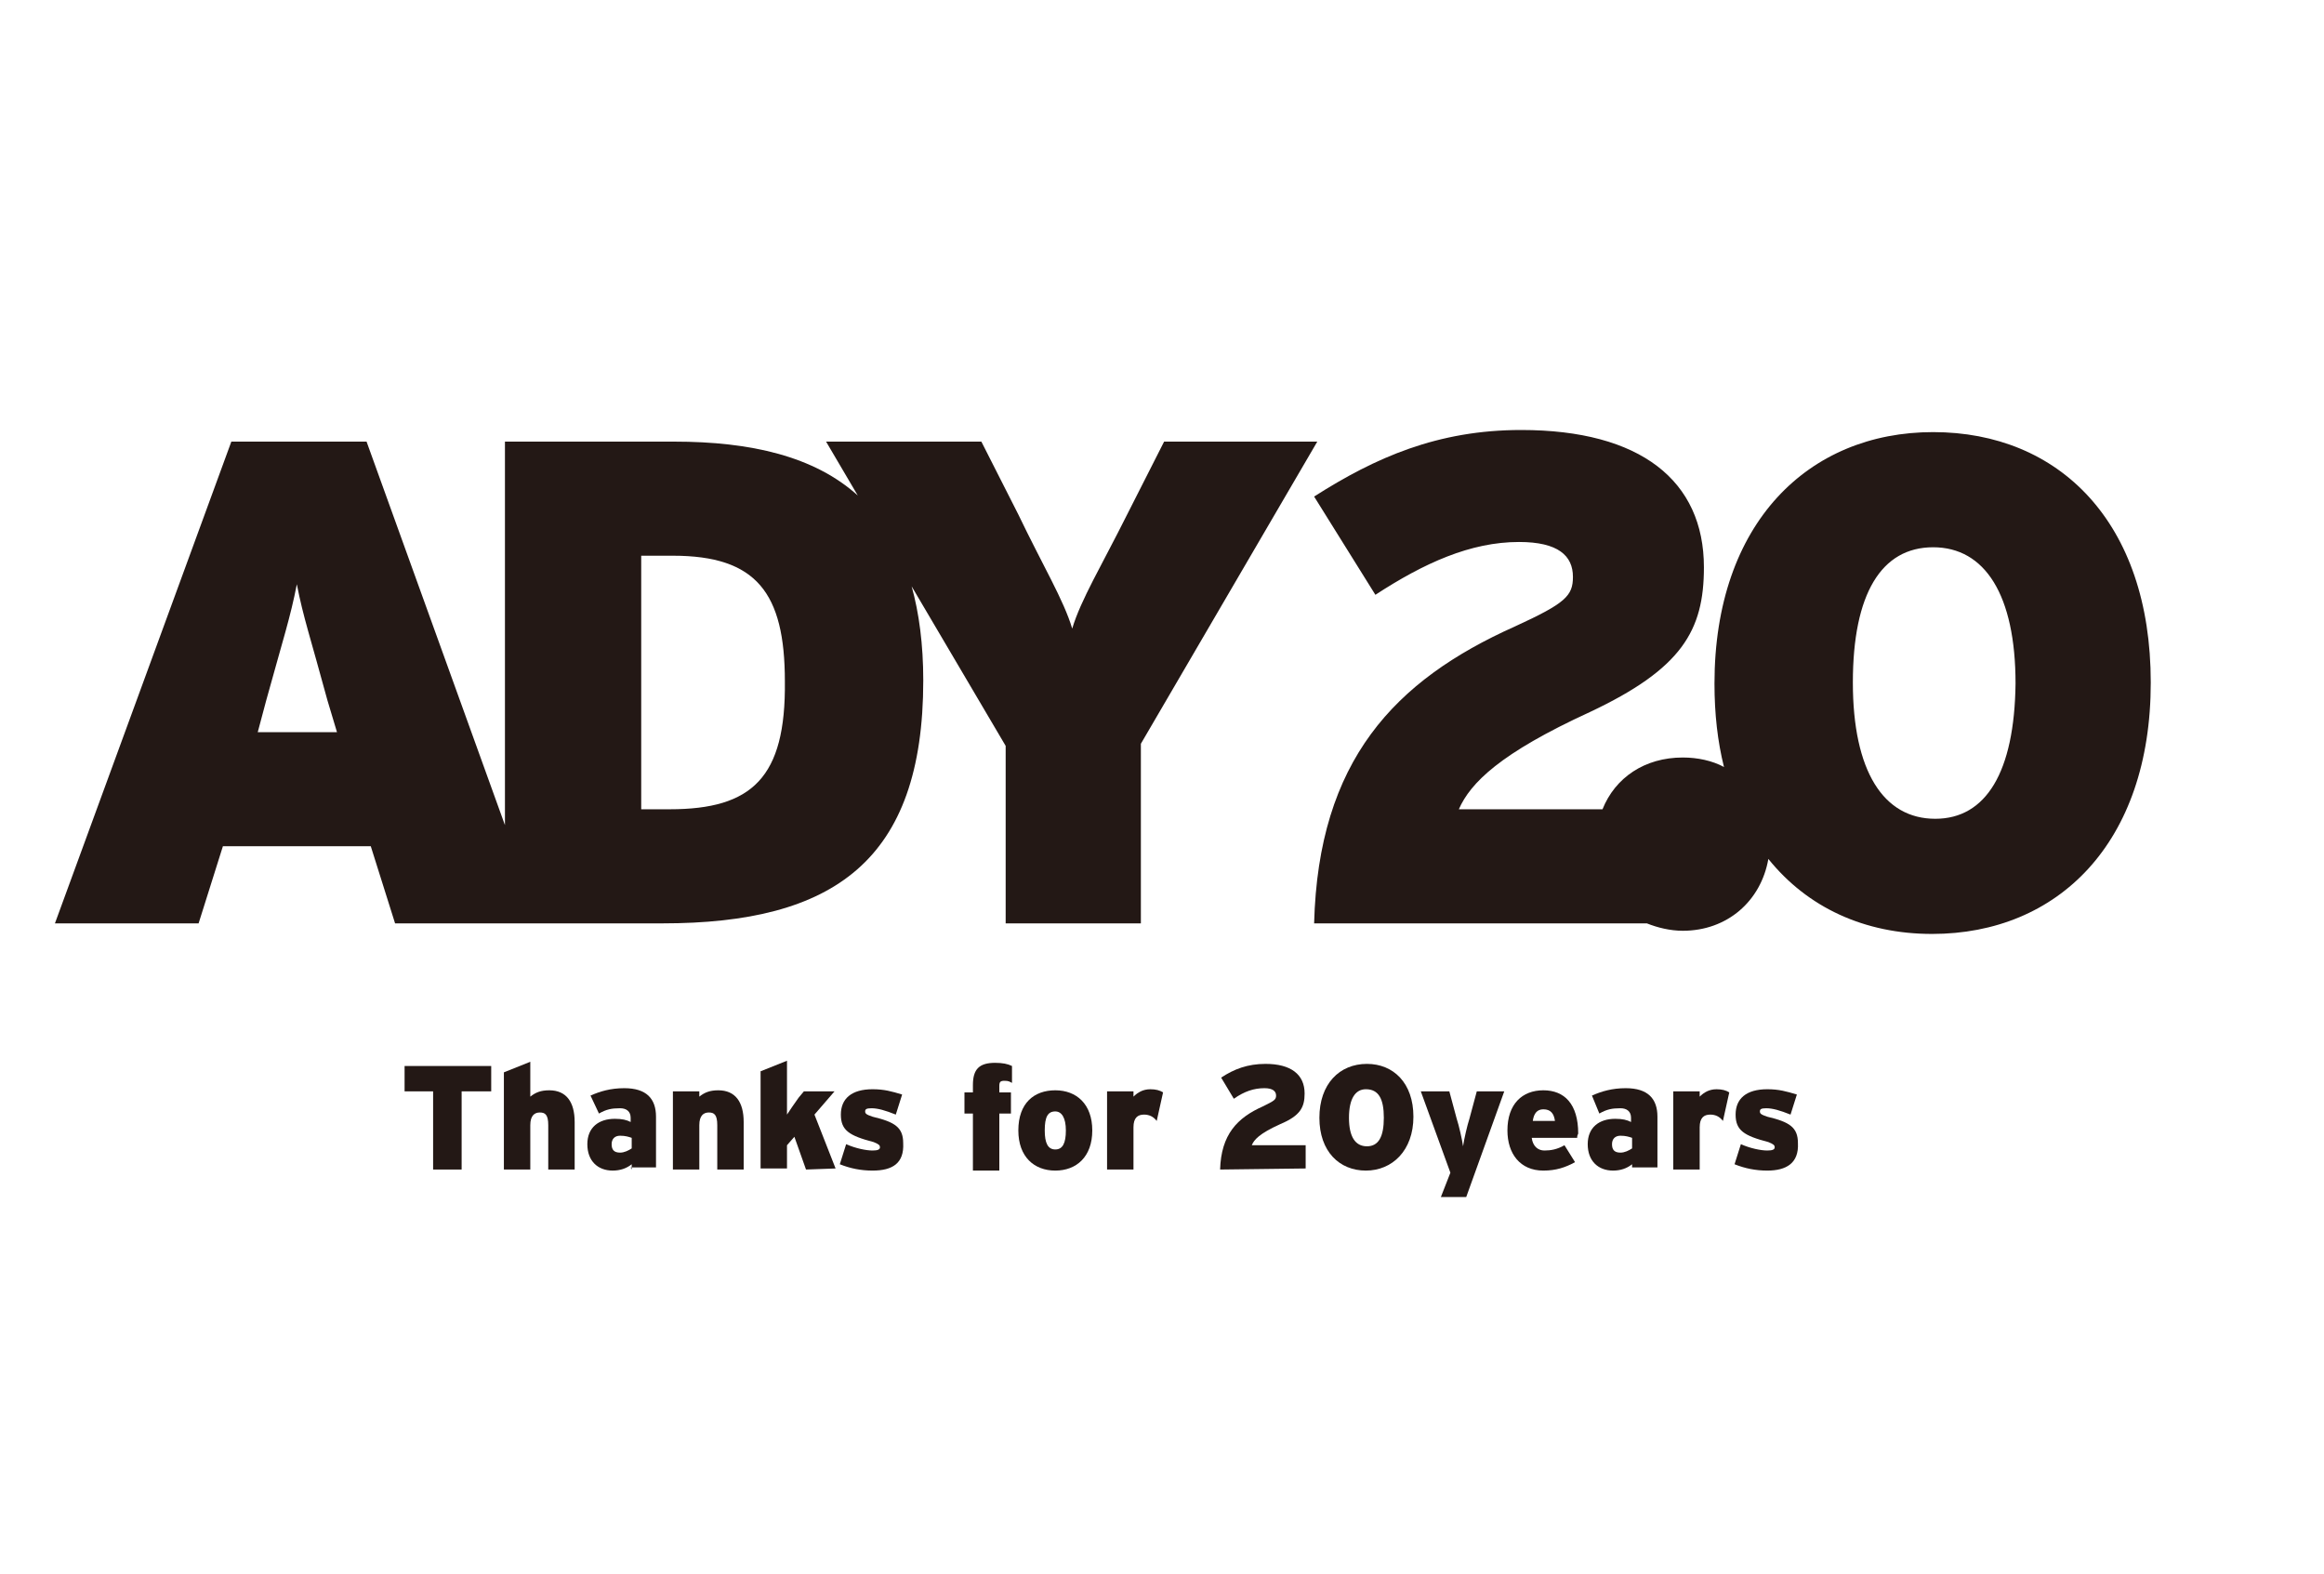
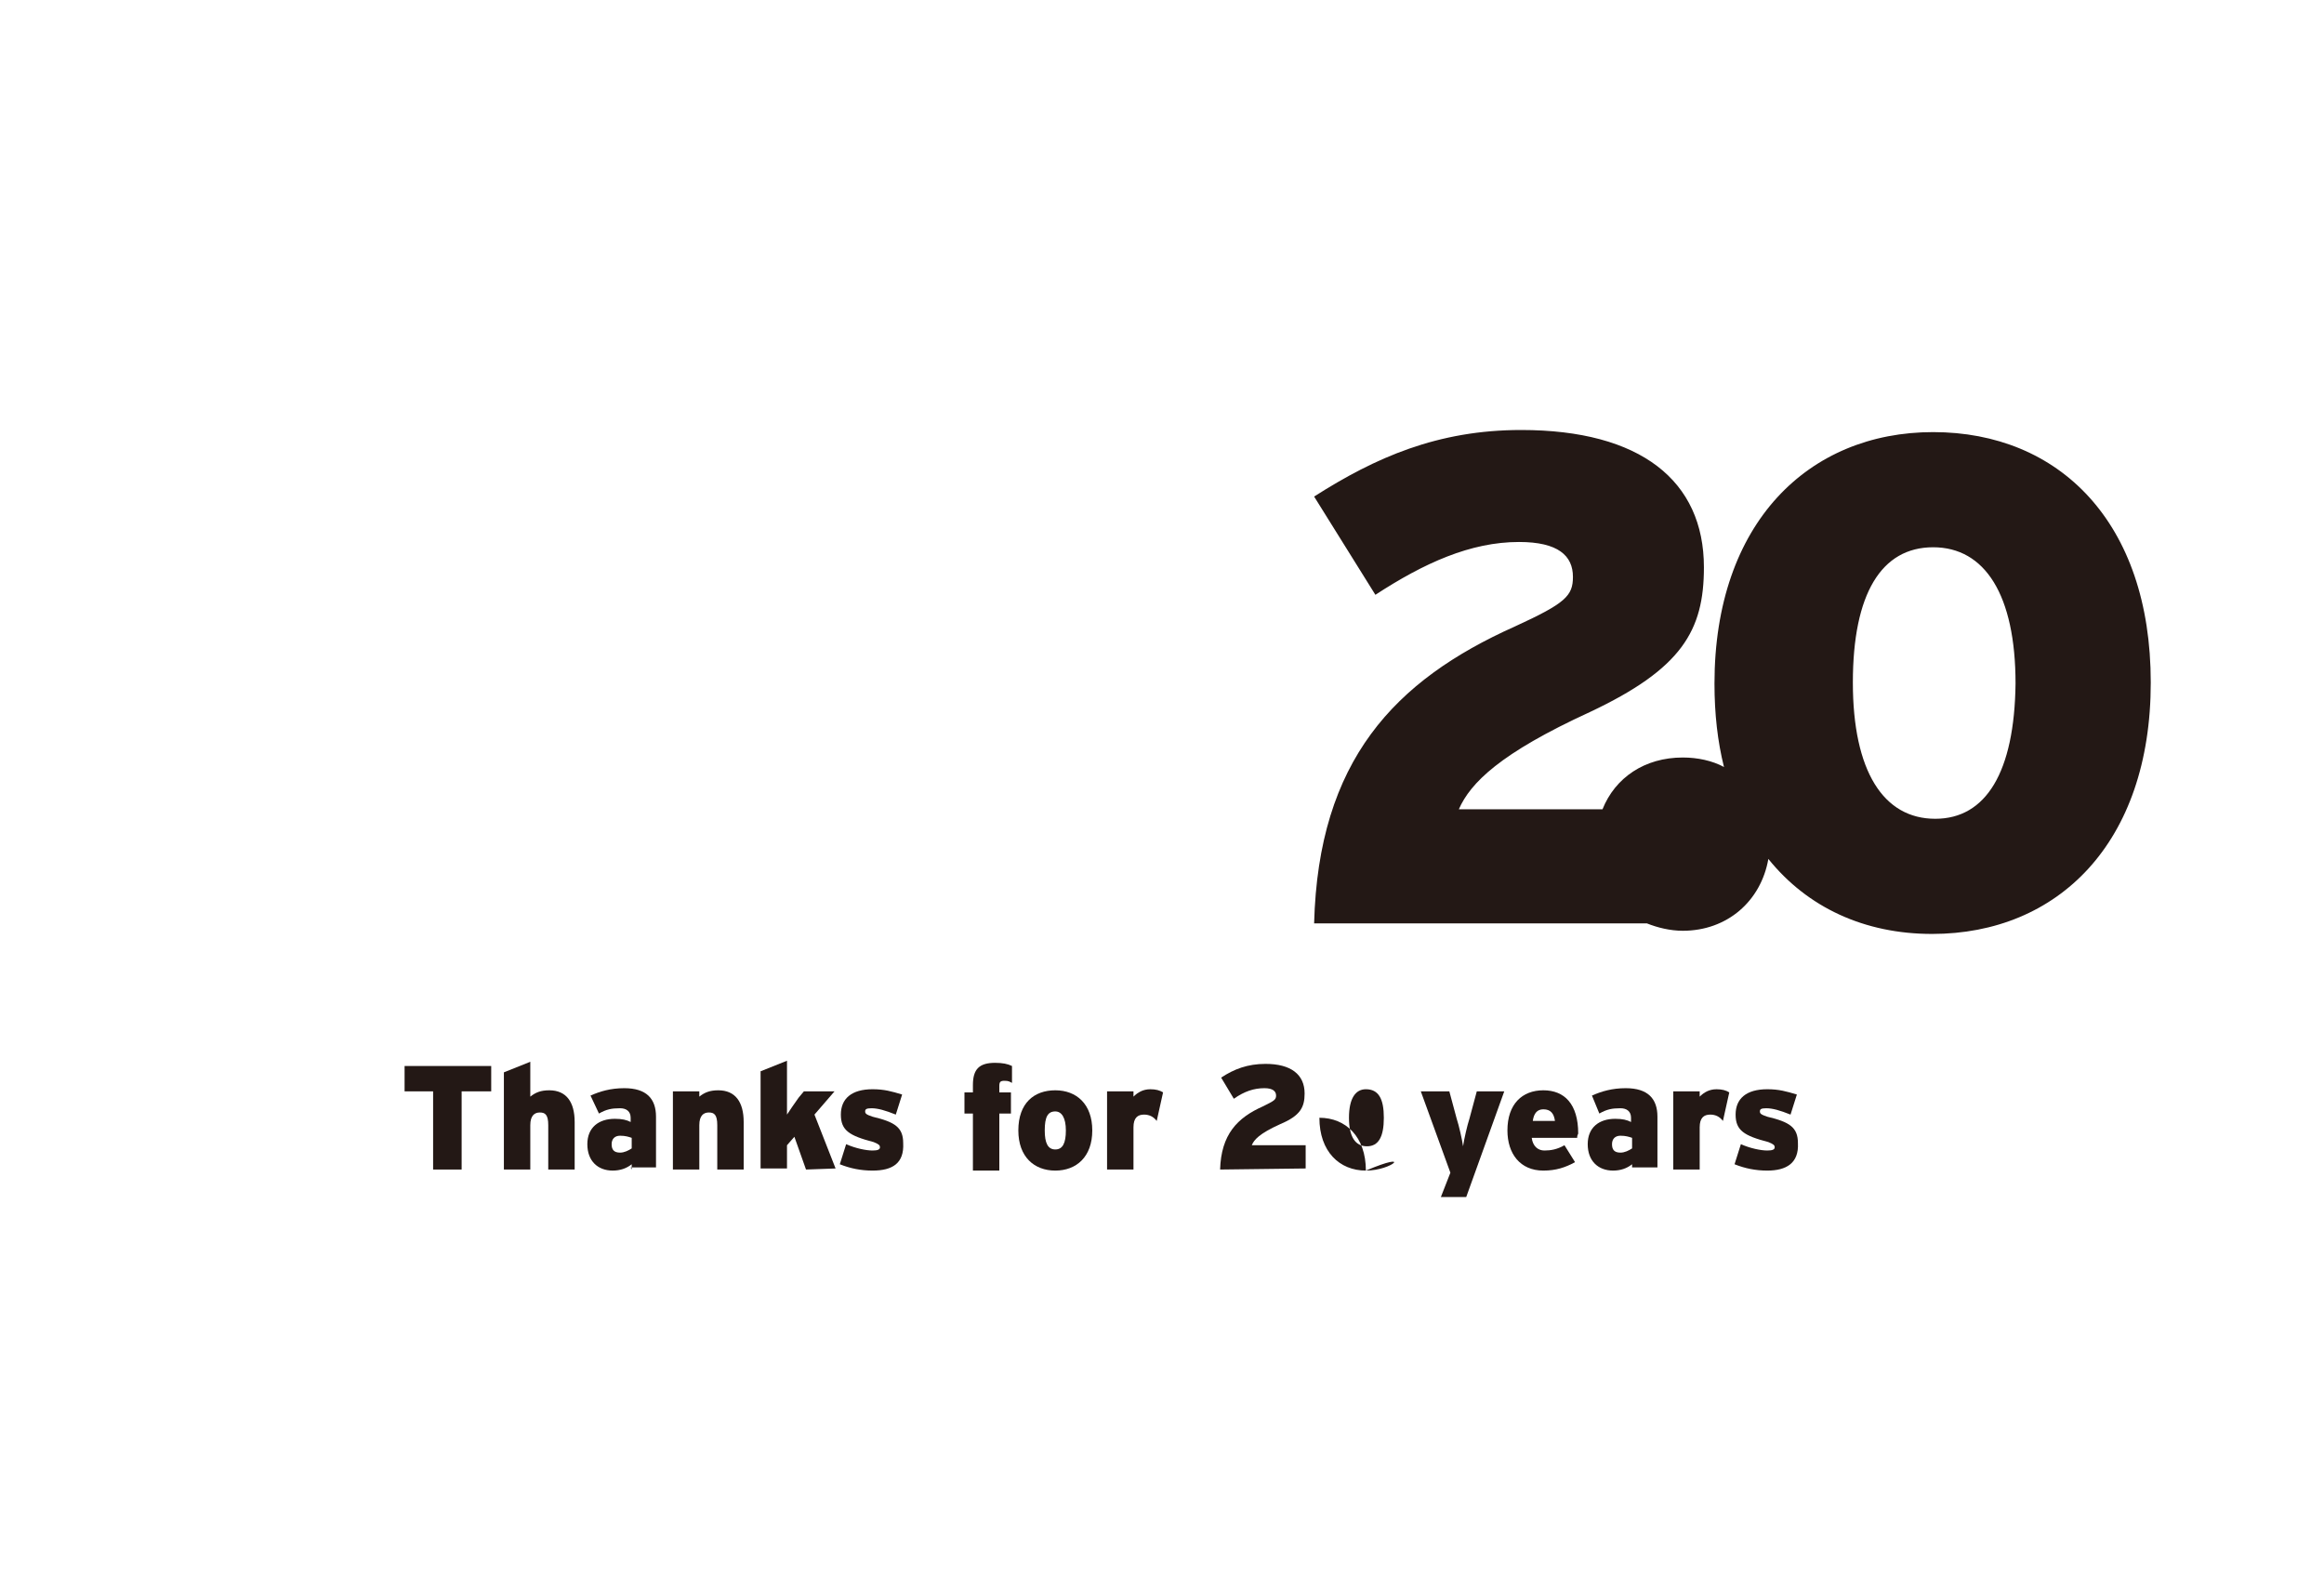
<svg xmlns="http://www.w3.org/2000/svg" version="1.1" id="レイヤー_2_1_" x="0px" y="0px" viewBox="0 0 220 149" style="enable-background:new 0 0 220 149;" xml:space="preserve">
  <style type="text/css">
	.st0{fill:#231815;}
	.st1{enable-background:new    ;}
</style>
  <title>sd_bnr01</title>
  <g>
    <title>sd_bnr01</title>
    <g>
-       <path class="st0" d="M110.2,41.8l-3.5,6.9c-2.4,4.8-4.4,8.1-5.2,10.8c-0.8-2.7-2.8-6-5.1-10.8l-3.5-6.9H78.2l3,5.1    c-4.1-3.7-10.1-5.1-17.4-5.1h-16v36.3L34.7,41.8H21.9L5.2,87.4h13.6l2.3-7.3h14l2.3,7.3h10.4h3.4h11.5c16.2,0,24.7-5.9,24.7-23    c0-3.4-0.4-6.4-1.1-8.9l8.9,15.1v16.8H108v-17l16.7-28.6H110.2z M25.2,66.3c1.6-5.8,2.3-7.9,2.9-11c0.6,3.1,1.3,5.1,2.9,11l0.9,3    h-7.5L25.2,66.3z M63.4,76.6h-2.7v-24h3c7.9,0,10.6,3.5,10.6,11.9C74.4,73.6,71.2,76.6,63.4,76.6z" />
      <path class="st0" d="M183,40.9c-11.8,0-20.7,8.6-20.7,23.8c0,2.9,0.3,5.5,0.9,7.9c-1.1-0.6-2.5-0.9-3.9-0.9    c-3.6,0-6.4,1.9-7.6,4.9h-13.6c1.1-2.5,3.9-5.3,12.4-9.2c8.7-4.1,10.8-7.7,10.8-13.7c0-8.2-6-13-17.3-13c-7.9,0-13.8,2.6-19.6,6.3    l5.8,9.3c4.6-3,9-5,13.6-5c3.7,0,5.1,1.3,5.1,3.3c0,1.8-0.7,2.5-5.5,4.7c-11.4,5.1-18.6,12.7-19,28.1h31.5c1,0.4,2.2,0.7,3.4,0.7    c4.2,0,7.4-2.8,8.1-6.8c3.7,4.6,9.1,7.1,15.5,7.1c11.9,0,20.7-8.6,20.7-23.8S194.9,40.9,183,40.9z M183.2,77.5    c-4.9,0-7.8-4.5-7.8-12.9s2.7-12.8,7.6-12.8c4.9,0,7.8,4.5,7.8,12.9C190.7,73.1,188,77.5,183.2,77.5z" />
    </g>
    <g>
      <g class="st1">
        <path class="st0" d="M43.7,103.3v7.4H41v-7.4h-2.7v-2.4h8.2v2.4H43.7z" />
        <path class="st0" d="M51.9,110.7v-4.2c0-1-0.3-1.2-0.8-1.2s-0.9,0.3-0.9,1.2v4.2h-2.5v-9.2l2.5-1v3.3c0.5-0.4,1-0.6,1.8-0.6     c1.6,0,2.4,1.1,2.4,3v4.5H51.9z" />
        <path class="st0" d="M59.8,110.7v-0.5c-0.5,0.4-1.1,0.6-1.8,0.6c-1.4,0-2.4-0.9-2.4-2.5s1.1-2.4,2.6-2.4c0.7,0,1.1,0.1,1.5,0.3     v-0.4c0-0.6-0.4-0.9-1-0.9c-0.8,0-1.3,0.1-2,0.5l-0.8-1.7c0.9-0.4,1.9-0.7,3.2-0.7c2.1,0,3,1,3,2.7v4.8h-2.4L59.8,110.7     L59.8,110.7z M59.8,107.7c-0.3-0.1-0.6-0.2-1.1-0.2s-0.8,0.3-0.8,0.8s0.2,0.8,0.8,0.8c0.4,0,0.8-0.2,1.1-0.4V107.7z" />
        <path class="st0" d="M67.9,110.7v-4.2c0-1-0.3-1.2-0.8-1.2s-0.9,0.3-0.9,1.2v4.2h-2.5v-7.4h2.5v0.5c0.5-0.4,1-0.6,1.8-0.6     c1.6,0,2.4,1.1,2.4,3v4.5H67.9z" />
        <path class="st0" d="M76.3,110.7l-1.1-3.1l-0.7,0.8v2.2H72v-9.2l2.5-1v3c0,0.5,0,1.6,0,2.1c0.2-0.3,0.8-1.2,1.1-1.6l0.5-0.6H79     l-1.9,2.2l2,5.1L76.3,110.7L76.3,110.7z" />
        <path class="st0" d="M82.6,110.8c-1.1,0-2.1-0.2-3.1-0.6l0.6-1.9c0.9,0.4,1.9,0.6,2.5,0.6c0.5,0,0.7-0.1,0.7-0.3     c0-0.2-0.1-0.3-0.6-0.5c-2.3-0.6-3.1-1.1-3.1-2.6s1-2.4,3-2.4c1.1,0,1.8,0.2,2.8,0.5l-0.6,1.9c-1-0.4-1.7-0.6-2.3-0.6     c-0.5,0-0.6,0.1-0.6,0.3c0,0.2,0.1,0.3,0.7,0.5c2.1,0.5,2.9,1,2.9,2.5C85.6,110.1,84.5,110.8,82.6,110.8z" />
        <path class="st0" d="M95.1,102.3c-0.4,0-0.5,0.1-0.5,0.5v0.6h1.1v2h-1.1v5.4h-2.5v-5.4h-0.8v-2h0.8v-0.7c0-1.5,0.6-2.1,2.1-2.1     c0.7,0,1.2,0.1,1.6,0.3v1.6C95.6,102.4,95.5,102.3,95.1,102.3z" />
        <path class="st0" d="M99.9,110.8c-2,0-3.5-1.3-3.5-3.8c0-2.6,1.5-3.8,3.5-3.8s3.5,1.3,3.5,3.8S101.9,110.8,99.9,110.8z      M99.9,105.2c-0.7,0-1,0.5-1,1.8c0,1.2,0.3,1.8,1,1.8s1-0.6,1-1.8S100.5,105.2,99.9,105.2z" />
        <path class="st0" d="M109.5,106.1c-0.3-0.4-0.7-0.6-1.2-0.6c-0.6,0-1,0.3-1,1.2v4h-2.5v-7.4h2.5v0.5c0.4-0.4,0.9-0.7,1.6-0.7     c0.5,0,0.9,0.1,1.2,0.3L109.5,106.1z" />
        <path class="st0" d="M115.5,110.7c0.1-3.3,1.6-4.9,4.1-6c1-0.5,1.2-0.6,1.2-1s-0.3-0.7-1.1-0.7c-1,0-1.9,0.3-2.9,1l-1.2-2     c1.2-0.8,2.5-1.3,4.2-1.3c2.4,0,3.7,1,3.7,2.8c0,1.3-0.4,2.1-2.3,2.9c-2,0.9-2.5,1.5-2.7,2h5.1v2.2L115.5,110.7L115.5,110.7z" />
-         <path class="st0" d="M129.3,110.8c-2.5,0-4.4-1.8-4.4-5s1.9-5.1,4.5-5.1c2.5,0,4.4,1.8,4.4,5     C133.8,108.9,131.8,110.8,129.3,110.8z M129.3,103.1c-1,0-1.6,0.9-1.6,2.7s0.6,2.7,1.7,2.7c1.1,0,1.6-0.9,1.6-2.7     S130.5,103.1,129.3,103.1z" />
+         <path class="st0" d="M129.3,110.8c-2.5,0-4.4-1.8-4.4-5c2.5,0,4.4,1.8,4.4,5     C133.8,108.9,131.8,110.8,129.3,110.8z M129.3,103.1c-1,0-1.6,0.9-1.6,2.7s0.6,2.7,1.7,2.7c1.1,0,1.6-0.9,1.6-2.7     S130.5,103.1,129.3,103.1z" />
        <path class="st0" d="M138.8,113.3h-2.4l0.9-2.3l-2.8-7.7h2.7l0.7,2.6c0.2,0.6,0.5,1.9,0.6,2.6c0.1-0.7,0.4-2,0.6-2.6l0.7-2.6h2.6     L138.8,113.3z" />
        <path class="st0" d="M149.3,107.7H145c0.1,0.8,0.6,1.2,1.2,1.2c0.6,0,1.2-0.1,1.9-0.5l1,1.6c-0.9,0.5-1.8,0.8-3,0.8     c-2.2,0-3.4-1.6-3.4-3.8c0-2.5,1.4-3.8,3.4-3.8s3.3,1.3,3.3,4.1C149.3,107.5,149.3,107.6,149.3,107.7z M146.1,105     c-0.6,0-0.9,0.4-1,1.1h2.1C147.1,105.4,146.8,105,146.1,105z" />
        <path class="st0" d="M154.5,110.7v-0.5c-0.5,0.4-1.1,0.6-1.8,0.6c-1.4,0-2.4-0.9-2.4-2.5s1.1-2.4,2.6-2.4c0.7,0,1.1,0.1,1.5,0.3     v-0.4c0-0.6-0.4-0.9-1-0.9c-0.8,0-1.3,0.1-2,0.5l-0.7-1.7c0.9-0.4,1.9-0.7,3.2-0.7c2.1,0,3,1,3,2.7v4.8h-2.4V110.7z M154.5,107.7     c-0.3-0.1-0.6-0.2-1.1-0.2s-0.8,0.3-0.8,0.8s0.2,0.8,0.8,0.8c0.4,0,0.8-0.2,1.1-0.4V107.7z" />
        <path class="st0" d="M163.1,106.1c-0.3-0.4-0.7-0.6-1.2-0.6c-0.6,0-1,0.3-1,1.2v4h-2.5v-7.4h2.5v0.5c0.4-0.4,0.9-0.7,1.6-0.7     c0.5,0,0.9,0.1,1.2,0.3L163.1,106.1z" />
        <path class="st0" d="M167.3,110.8c-1.1,0-2.1-0.2-3.1-0.6l0.6-1.9c0.9,0.4,1.9,0.6,2.5,0.6c0.5,0,0.7-0.1,0.7-0.3     c0-0.2-0.1-0.3-0.6-0.5c-2.3-0.6-3.1-1.1-3.1-2.6s1-2.4,3-2.4c1.1,0,1.8,0.2,2.8,0.5l-0.6,1.9c-1-0.4-1.7-0.6-2.3-0.6     c-0.5,0-0.6,0.1-0.6,0.3c0,0.2,0.1,0.3,0.7,0.5c2.1,0.5,2.9,1,2.9,2.5C170.3,110.1,169.1,110.8,167.3,110.8z" />
      </g>
    </g>
  </g>
</svg>